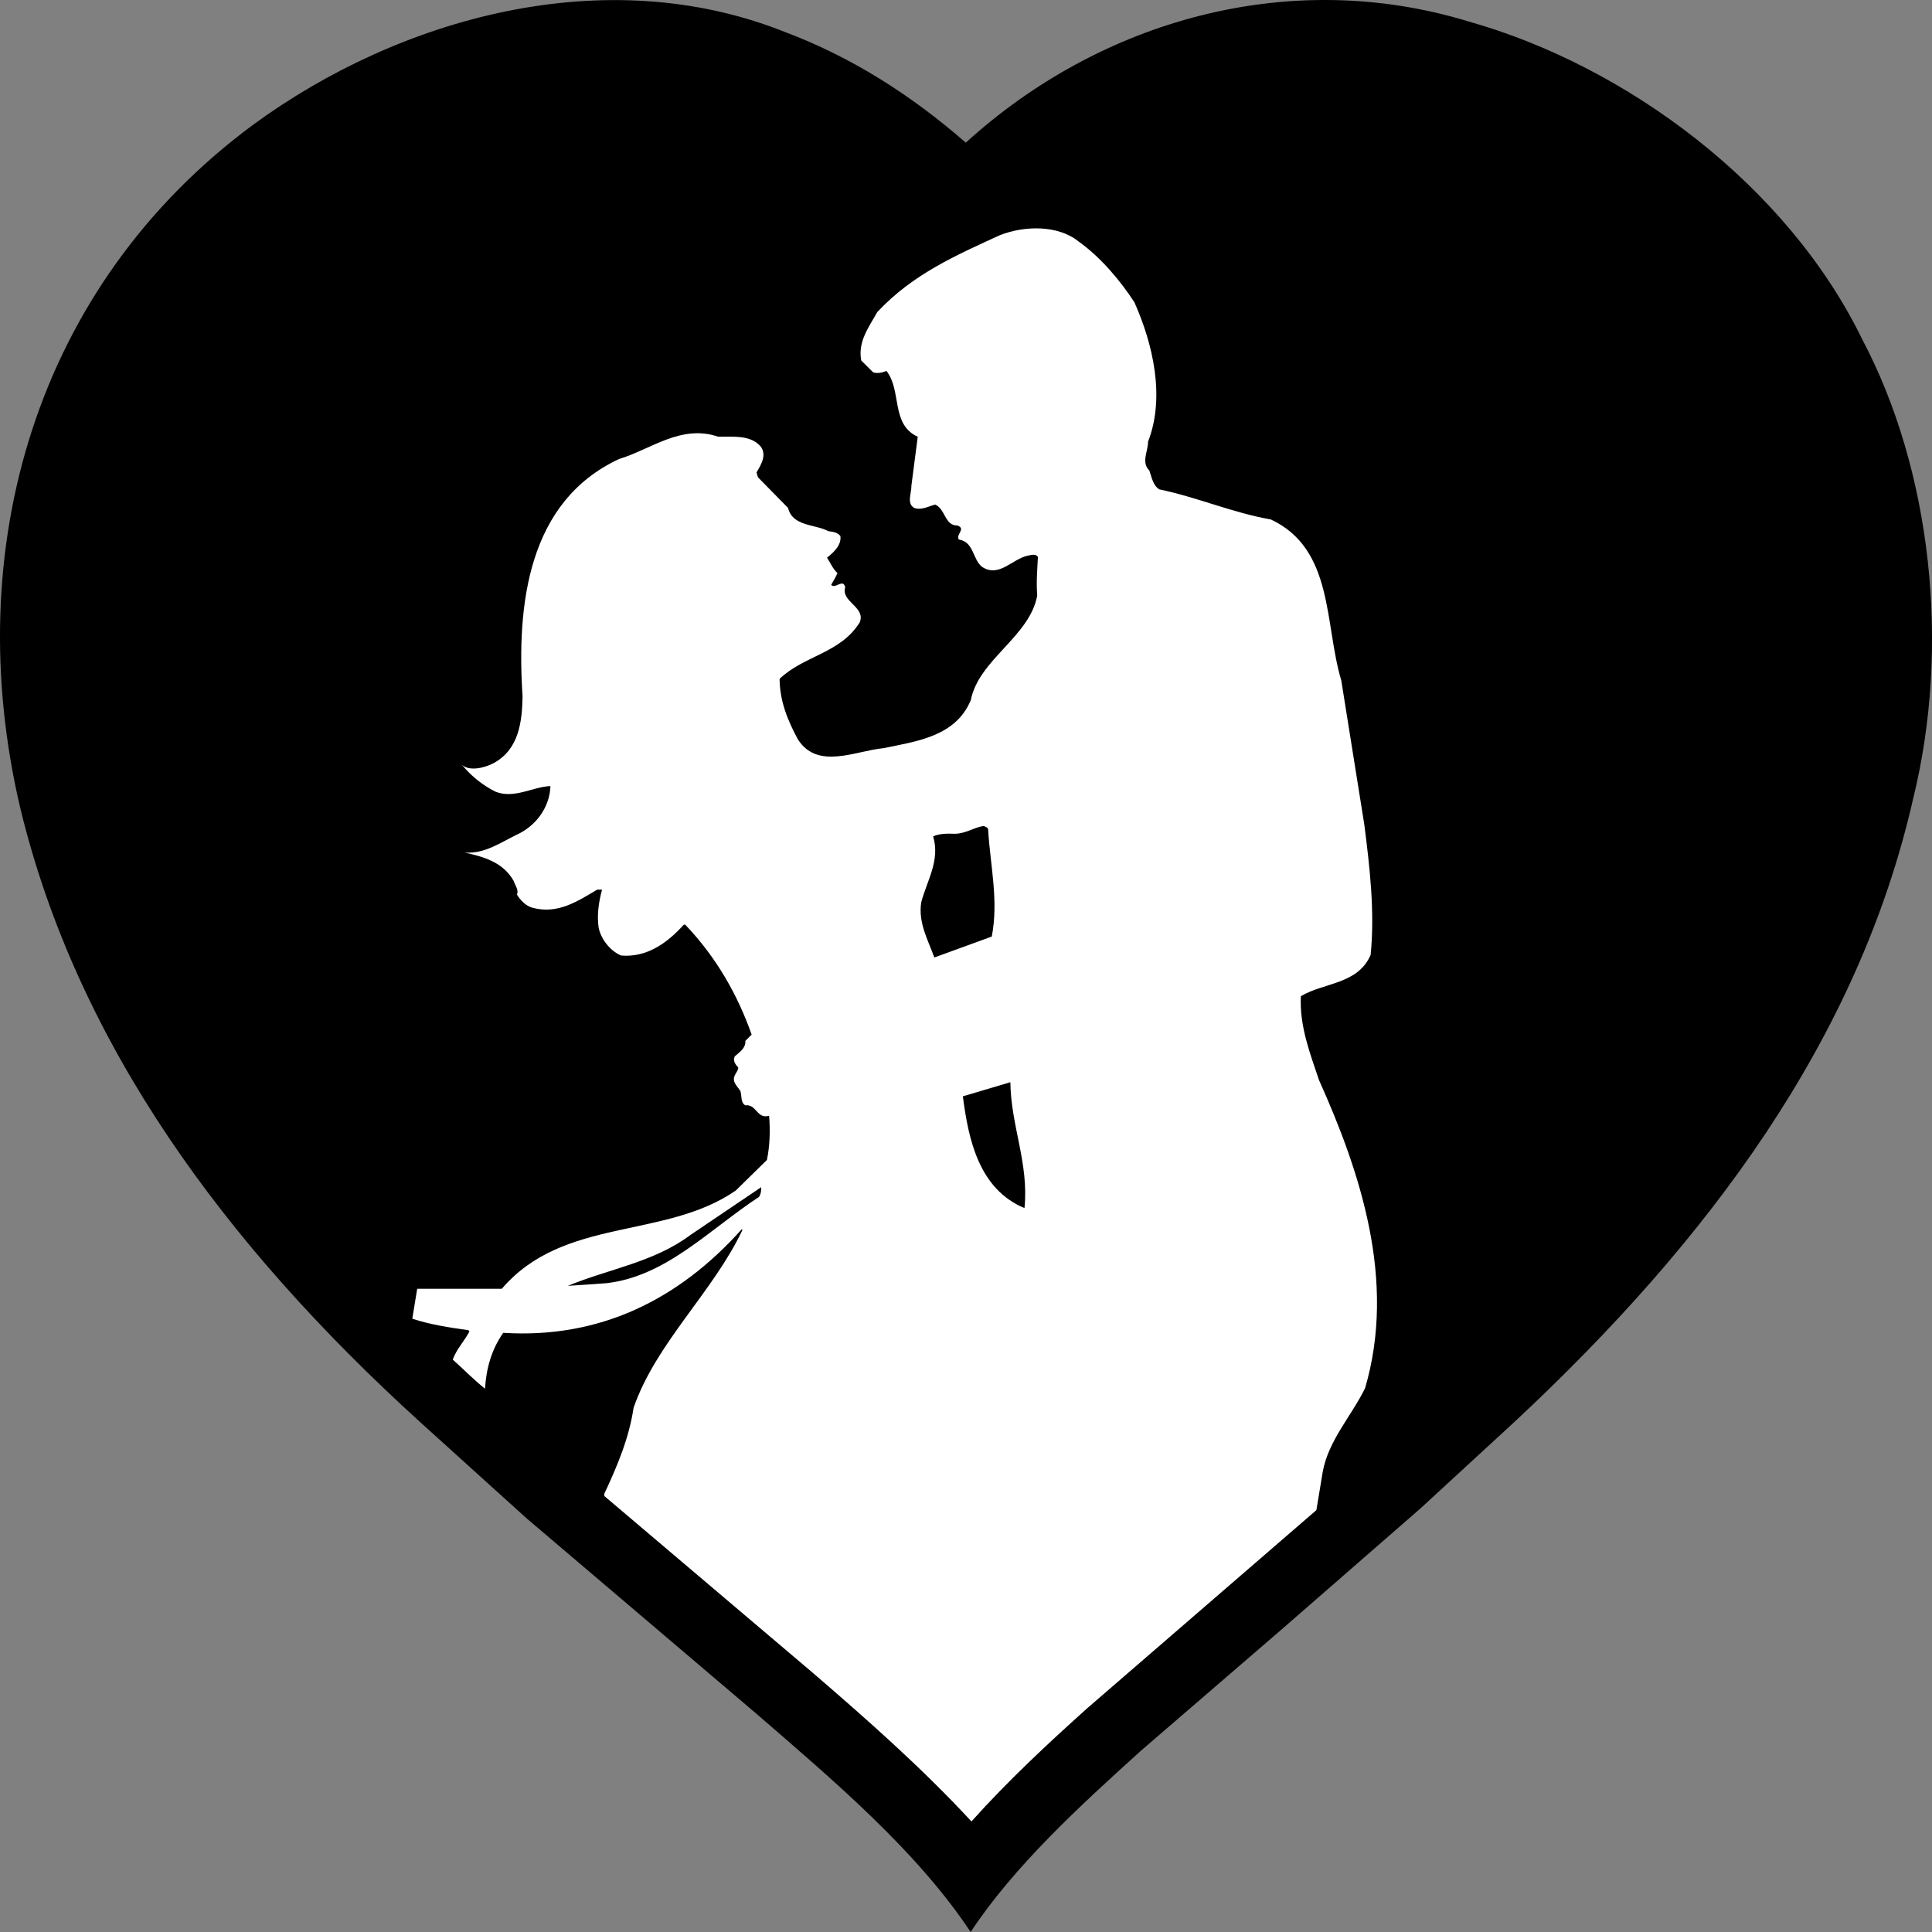
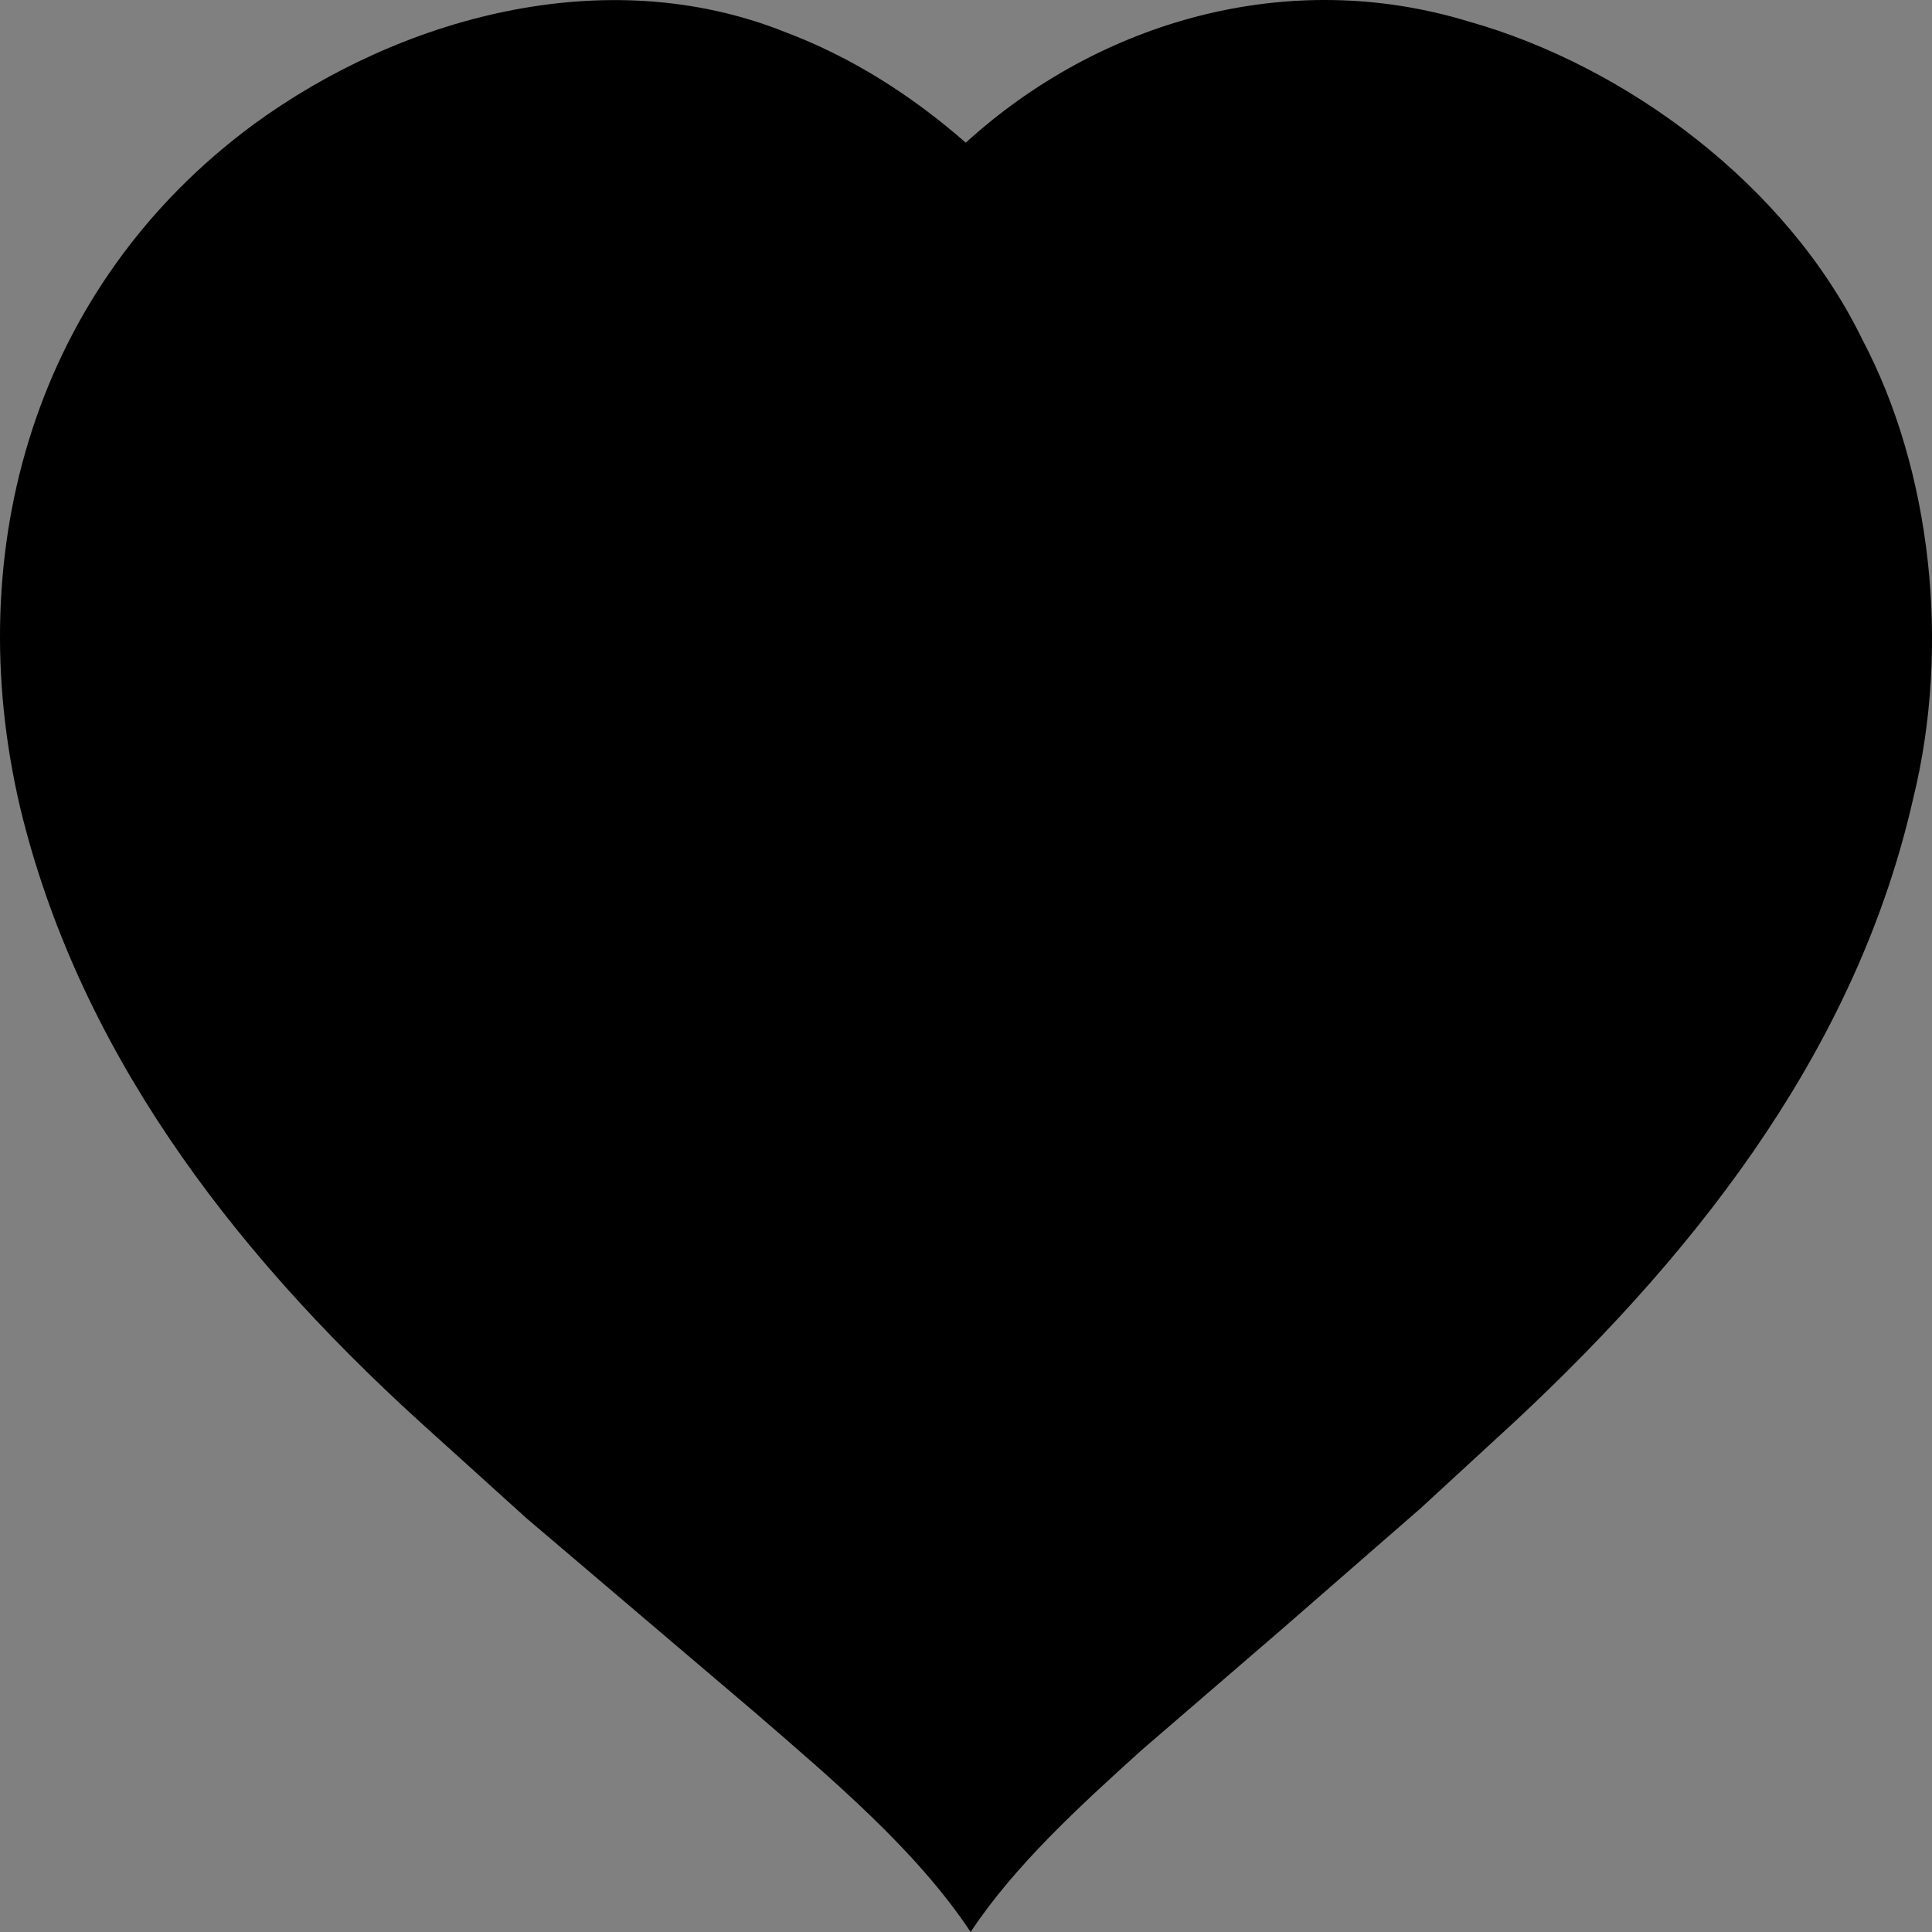
<svg xmlns="http://www.w3.org/2000/svg" id="Ebene_1" data-name="Ebene 1" version="1.1" viewBox="0 0 283.46 283.46">
  <rect x="0" y="0" width="283.46" height="283.46" fill="#808080" stroke="none" />
  <defs>
    <style>
      .cls-1 {
        fill: #000;
      }

      .cls-1, .cls-2 {
        stroke-width: 0px;
      }

      .cls-2 {
        fill: #fff;
      }
    </style>
  </defs>
  <g id="Picto_cœur2" data-name="Picto cœur2">
    <path class="cls-1" d="M141.7,20.93C161.37,3.03,189.08-4.93,215.53,3.17c22.98,6.48,46.63,23.89,57.69,46.61,10.18,19.26,12.98,45.05,7.47,67.42-8,35.23-29.97,64.83-58.47,91.4l-13.83,12.73-20.39,17.77-20.59,17.75c-8.96,8.1-18.57,16.88-25,26.61-8-12.06-20.41-22.47-31.44-32.03l-33.72-28.67-15.65-14.15c-28.56-25.96-50.21-55.35-58.61-89.98C-6,80.53,5.24,41.83,37.21,18.25,58.62,2.6,88.78-5.85,115.18,4.7c9.6,3.61,18.38,9.13,26.53,16.24Z" />
-     <path class="cls-2" d="M166.49,44.47c2.63,5.96,4.51,13.74,1.95,20.34,0,1.42-1.03,3.03.18,4.21.36.96.5,2.14,1.46,2.78,5.59,1.15,10.7,3.42,16.39,4.42,9.25,4.35,7.83,15.33,10.32,23.61l3.38,21.15c.79,6.2,1.56,12.73.93,19.12-1.89,4.35-6.83,4.03-10.24,6.06-.21,4.42,1.35,8.39,2.66,12.3,6.05,13.48,11.39,29.46,6.76,45.22-2.02,4.11-5.4,7.7-6.22,12.31l-.92,5.57-33.61,29.06c-5.8,5.2-11.74,10.74-17,16.62-7.36-7.95-15.47-15.09-23.47-21.97l-30.4-25.78v-.32c1.88-4.02,3.62-8.1,4.3-12.63,3.31-9.52,11.66-16.97,15.97-26.08l-.1-.11c-9.28,10.38-20.88,16.09-35,15.2-1.7,2.42-2.49,5.21-2.67,8.2-1.64-1.32-3.16-2.85-4.73-4.28.53-1.5,1.7-2.7,2.45-4.13l-.17-.18c-2.82-.39-5.59-.82-8.22-1.68l.72-4.39h12.41c9.07-10.59,23.87-7.2,34.32-14.41l4.58-4.49c.43-2.04.5-4.32.32-6.49-1.81.53-1.85-1.75-3.49-1.53-.71-.4-.5-1.36-.71-2.07-.43-.72-1.32-1.36-.82-2.35.14-.37.5-.68.5-1.11-.42-.47-.86-1.04-.5-1.67.64-.57,1.64-1.21,1.53-2.25l.93-.93c-2.07-5.85-5.16-11.31-9.74-16.12h-.22c-2.46,2.74-5.48,4.85-9.21,4.52-1.63-.71-2.95-2.43-3.28-4.09-.28-1.93.04-3.86.5-5.57h-.72c-2.81,1.67-5.76,3.64-9.42,2.67-.96-.22-1.85-1.1-2.35-1.96.32-.61-.28-1.39-.5-2.03-1.56-2.75-4.48-3.53-7.18-4.13,2.85.24,5.19-1.4,7.58-2.58,2.88-1.28,4.91-4.03,5.02-7.17-2.64.11-5.3,1.92-8.07.82-1.81-.9-3.52-2.24-4.91-3.93,1.13,1,3.38.43,4.69-.28,3.7-2.04,4.13-6.1,4.2-9.77-.89-13.55.81-28.6,14.15-34.82,4.69-1.42,9.11-5.13,14.54-3.28,2.28.03,4.73-.28,6.23,1.42.96,1.25.07,2.72-.6,3.83l.22.71,4.41,4.49c.67,2.74,3.92,2.35,5.94,3.42.64.07,1.35.18,1.74.71.18,1.29-.93,2.36-1.96,3.17.5.75.82,1.61,1.53,2.26-.25.64-.64,1.17-.92,1.74.64.64,1.71-.99,2.06.33-.67,2.14,3.02,2.89,2.14,5.14-2.81,4.57-8.21,4.89-11.77,8.31.03,3.32,1.21,6.14,2.67,8.85,2.88,4.6,8.57,1.67,12.59,1.32,4.84-1.01,10.6-1.71,12.8-7.07,1.18-5.95,8.65-9.3,9.74-15.33-.15-1.93,0-3.71.1-5.64-.28-.54-1.03-.29-1.45-.21-2.32.46-4.24,3.31-6.76,1.64-1.42-1.18-1.17-3.64-3.38-4-.53-.74,1.11-1.56-.21-2.06-1.89.03-1.74-2.39-3.27-3.07-1,.25-1.96.86-3.06.5-1.18-.64-.39-2.22-.43-3.28l.93-7.17c-3.99-1.82-2.31-6.77-4.59-9.66-.61.25-1.32.42-1.95.21l-1.75-1.74c-.53-2.78,1.14-4.92,2.35-7.1,5.26-5.63,11.66-8.37,18.02-11.3,3.52-1.36,8.4-1.54,11.49.92,3.3,2.35,6.16,5.77,8.29,9.05Z" />
-     <path class="cls-1" d="M144.98,121.79c.31,5.13,1.56,10.41.53,15.62l-8.43,3.07c-.92-2.57-2.38-5.07-1.92-8.09.82-3.14,2.81-6.14,1.75-9.67.89-.43,2.02-.43,3.16-.39,1.56,0,2.74-.89,4.2-1.14.32.07.75.25.72.61Z" />
    <path class="cls-1" d="M150.31,177.25c-6.66-2.78-8.22-10.01-9.04-16.4l6.97-2.07c.07,6.42,2.74,11.88,2.07,18.47Z" />
-     <path class="cls-1" d="M111.36,175.61c-7.25,4.74-13.61,11.66-22.4,12.66l-5.66.39c6.05-2.5,12.66-3.46,18.03-7.49l10.35-6.99c.04.32-.03,1.03-.32,1.42Z" />
  </g>
</svg>